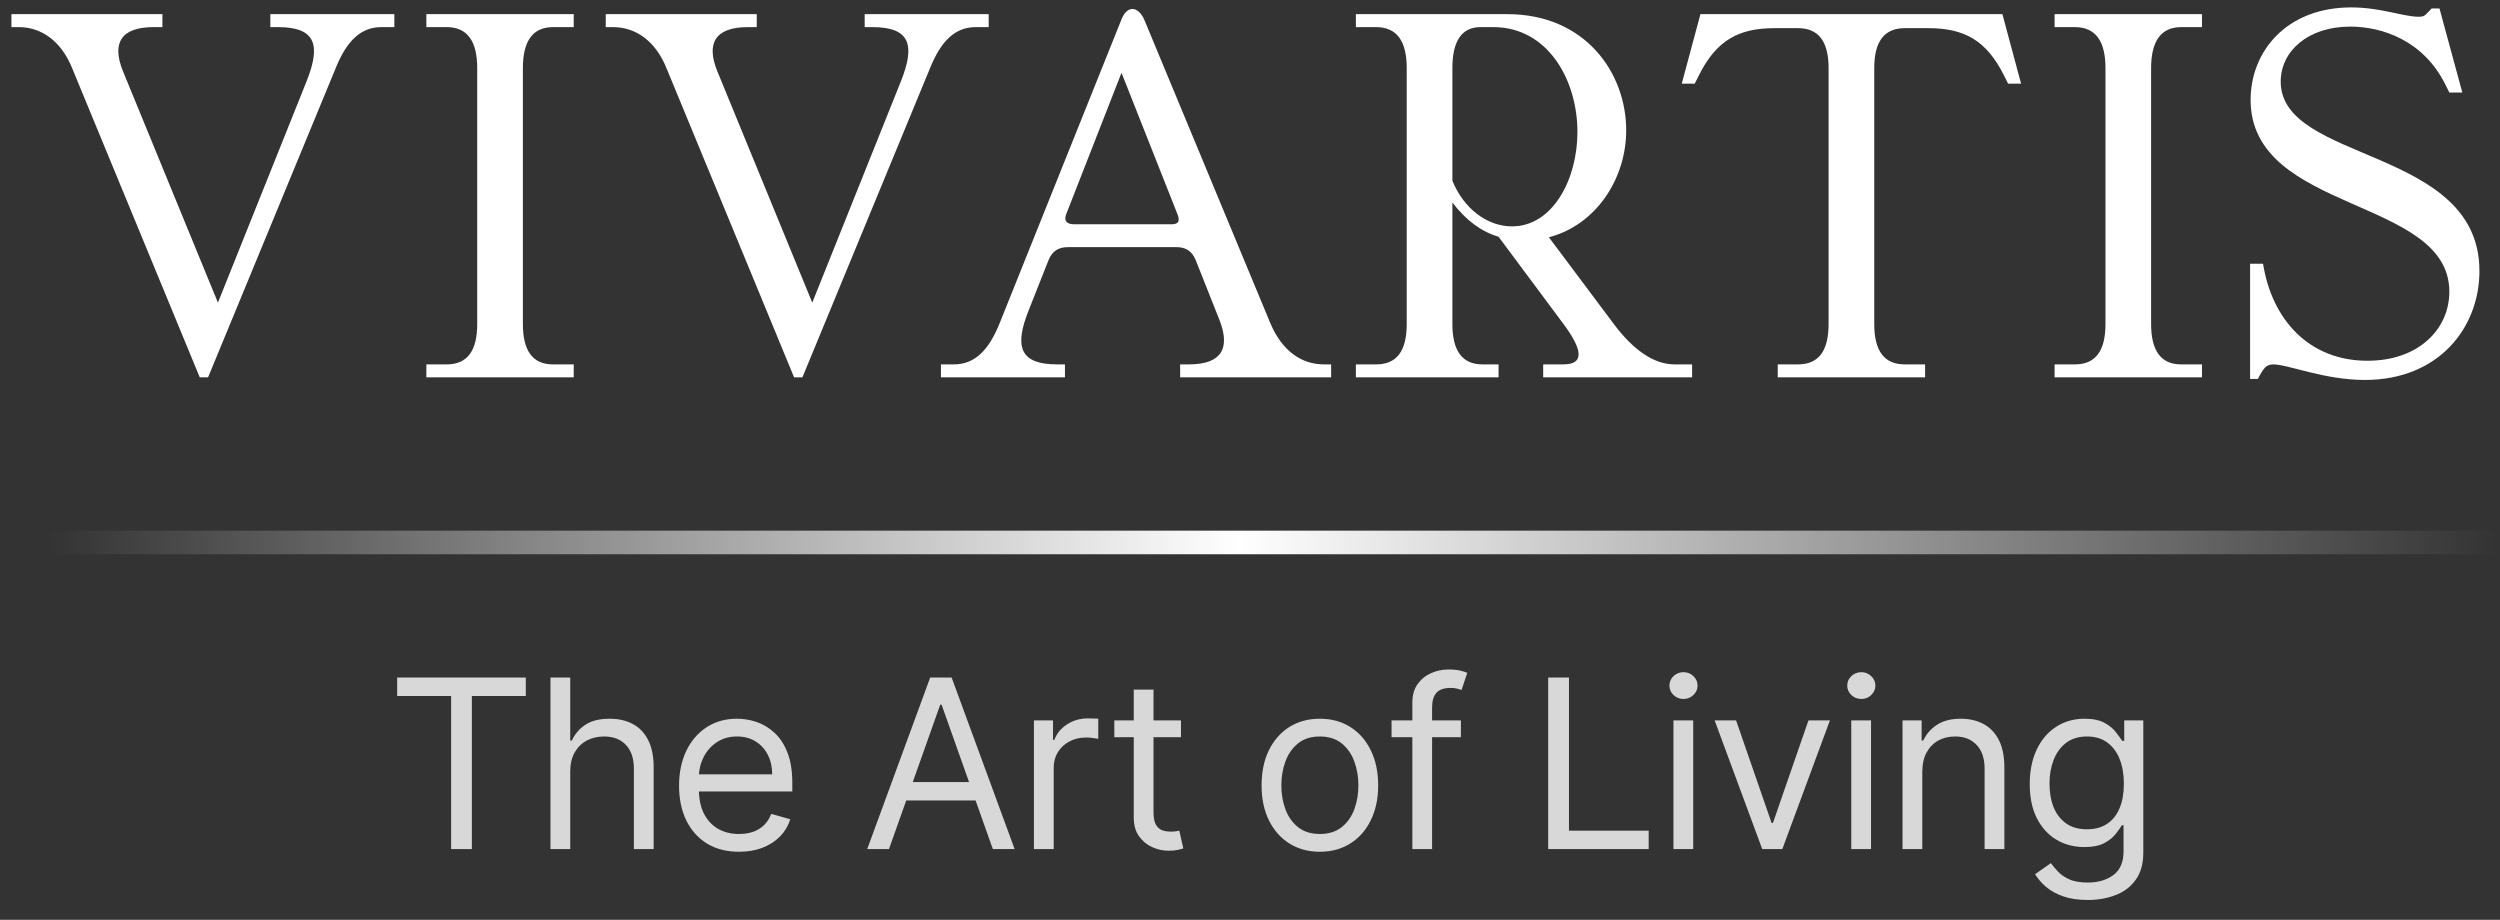
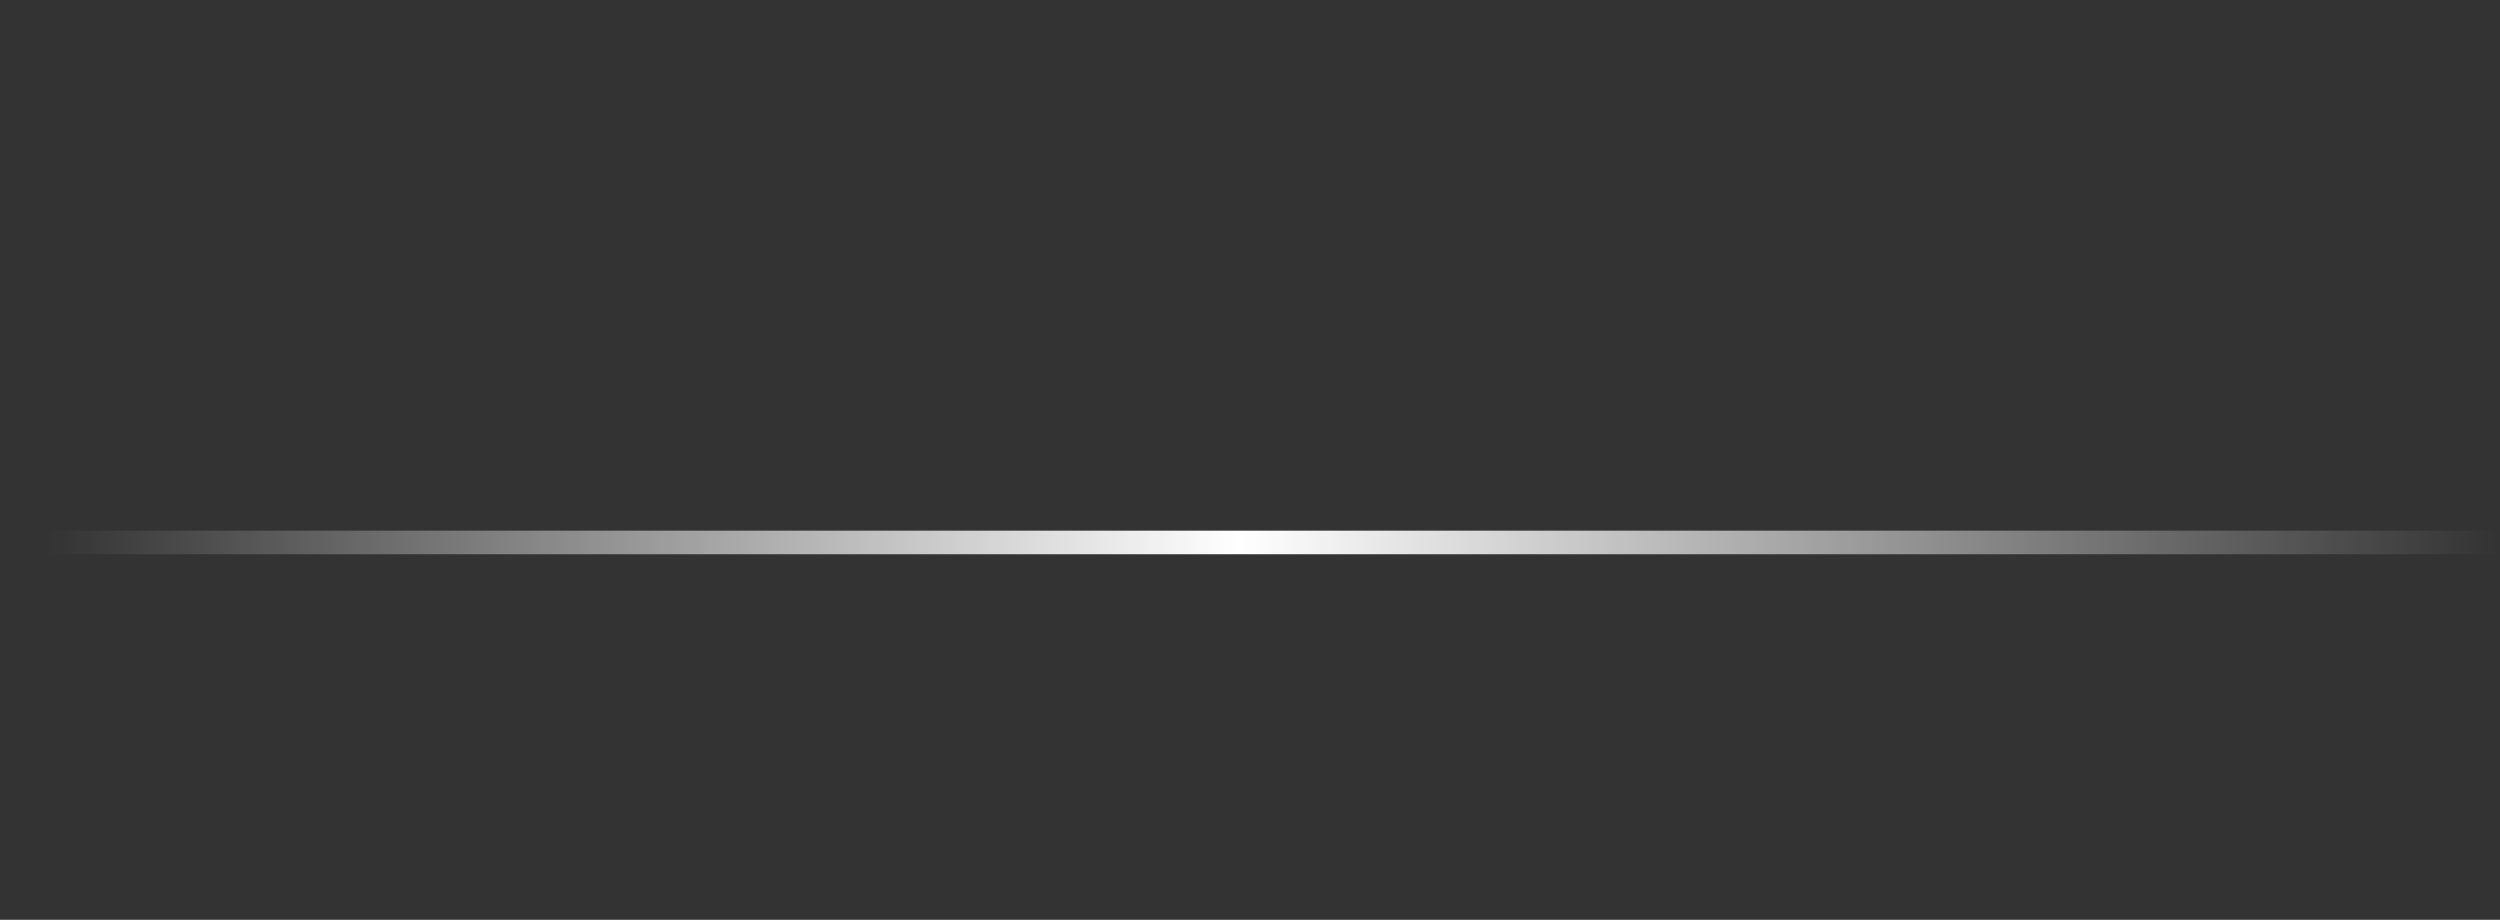
<svg xmlns="http://www.w3.org/2000/svg" width="106" height="39" viewBox="0 0 106 39" fill="none">
  <rect x="0" y="0" width="106" height="39" fill="#333333" stroke="none" />
-   <path d="M16.84 29.509V28.727H22.294V29.509H20.007V36H19.127V29.509H16.84ZM24.178 32.719V36H23.34V28.727H24.178V31.398H24.249C24.377 31.116 24.569 30.892 24.824 30.727C25.082 30.558 25.426 30.474 25.854 30.474C26.226 30.474 26.551 30.549 26.831 30.698C27.11 30.845 27.327 31.071 27.48 31.376C27.637 31.68 27.715 32.065 27.715 32.534V36H26.877V32.591C26.877 32.158 26.764 31.823 26.54 31.586C26.317 31.347 26.008 31.227 25.613 31.227C25.338 31.227 25.092 31.285 24.874 31.401C24.659 31.517 24.488 31.687 24.363 31.909C24.239 32.132 24.178 32.401 24.178 32.719ZM31.335 36.114C30.809 36.114 30.356 35.998 29.975 35.766C29.596 35.531 29.304 35.205 29.098 34.785C28.894 34.364 28.792 33.874 28.792 33.315C28.792 32.757 28.894 32.264 29.098 31.838C29.304 31.41 29.59 31.076 29.957 30.837C30.326 30.595 30.757 30.474 31.25 30.474C31.534 30.474 31.814 30.522 32.091 30.616C32.368 30.711 32.62 30.865 32.848 31.078C33.075 31.289 33.256 31.568 33.391 31.916C33.526 32.264 33.594 32.693 33.594 33.202V33.557H29.389V32.832H32.741C32.741 32.525 32.68 32.25 32.557 32.008C32.436 31.767 32.263 31.576 32.038 31.437C31.816 31.297 31.553 31.227 31.25 31.227C30.916 31.227 30.627 31.31 30.383 31.476C30.142 31.639 29.956 31.852 29.826 32.115C29.696 32.378 29.631 32.66 29.631 32.96V33.443C29.631 33.855 29.701 34.204 29.844 34.491C29.988 34.775 30.188 34.992 30.444 35.141C30.699 35.287 30.997 35.361 31.335 35.361C31.555 35.361 31.754 35.33 31.932 35.269C32.111 35.205 32.267 35.11 32.397 34.984C32.527 34.856 32.628 34.698 32.699 34.508L33.508 34.736C33.423 35.01 33.28 35.252 33.079 35.46C32.877 35.666 32.629 35.827 32.333 35.943C32.037 36.057 31.704 36.114 31.335 36.114ZM37.693 36H36.77L39.44 28.727H40.349L43.02 36H42.096L39.923 29.878H39.866L37.693 36ZM38.034 33.159H41.755V33.94H38.034V33.159ZM43.839 36V30.546H44.648V31.369H44.705C44.805 31.099 44.985 30.88 45.245 30.712C45.505 30.544 45.799 30.46 46.126 30.46C46.187 30.46 46.264 30.461 46.356 30.464C46.449 30.466 46.519 30.47 46.566 30.474V31.327C46.538 31.32 46.472 31.309 46.371 31.295C46.271 31.278 46.166 31.27 46.055 31.27C45.789 31.27 45.553 31.326 45.344 31.437C45.138 31.546 44.975 31.697 44.854 31.891C44.736 32.083 44.677 32.302 44.677 32.548V36H43.839ZM50.073 30.546V31.256H47.247V30.546H50.073ZM48.071 29.239H48.909V34.438C48.909 34.674 48.943 34.852 49.012 34.97C49.083 35.086 49.173 35.164 49.282 35.205C49.393 35.242 49.51 35.261 49.633 35.261C49.725 35.261 49.801 35.257 49.86 35.247C49.919 35.235 49.967 35.226 50.002 35.219L50.173 35.972C50.116 35.993 50.037 36.014 49.935 36.035C49.833 36.059 49.704 36.071 49.548 36.071C49.311 36.071 49.079 36.02 48.852 35.918C48.627 35.816 48.44 35.661 48.291 35.453C48.144 35.245 48.071 34.982 48.071 34.665V29.239ZM55.962 36.114C55.47 36.114 55.038 35.996 54.666 35.762C54.297 35.528 54.008 35.2 53.8 34.778C53.594 34.357 53.491 33.865 53.491 33.301C53.491 32.733 53.594 32.237 53.8 31.813C54.008 31.389 54.297 31.06 54.666 30.826C55.038 30.592 55.47 30.474 55.962 30.474C56.455 30.474 56.886 30.592 57.255 30.826C57.627 31.06 57.916 31.389 58.121 31.813C58.33 32.237 58.434 32.733 58.434 33.301C58.434 33.865 58.33 34.357 58.121 34.778C57.916 35.2 57.627 35.528 57.255 35.762C56.886 35.996 56.455 36.114 55.962 36.114ZM55.962 35.361C56.337 35.361 56.644 35.265 56.886 35.073C57.127 34.881 57.306 34.629 57.422 34.317C57.538 34.004 57.596 33.666 57.596 33.301C57.596 32.937 57.538 32.597 57.422 32.282C57.306 31.967 57.127 31.713 56.886 31.518C56.644 31.324 56.337 31.227 55.962 31.227C55.588 31.227 55.281 31.324 55.039 31.518C54.798 31.713 54.619 31.967 54.503 32.282C54.387 32.597 54.329 32.937 54.329 33.301C54.329 33.666 54.387 34.004 54.503 34.317C54.619 34.629 54.798 34.881 55.039 35.073C55.281 35.265 55.588 35.361 55.962 35.361ZM61.942 30.546V31.256H59.002V30.546H61.942ZM59.883 36V29.793C59.883 29.48 59.956 29.22 60.103 29.011C60.25 28.803 60.44 28.647 60.675 28.543C60.909 28.438 61.156 28.386 61.417 28.386C61.623 28.386 61.791 28.403 61.921 28.436C62.051 28.469 62.148 28.5 62.212 28.528L61.971 29.253C61.928 29.239 61.869 29.221 61.793 29.2C61.72 29.178 61.623 29.168 61.502 29.168C61.225 29.168 61.025 29.238 60.902 29.377C60.781 29.517 60.721 29.722 60.721 29.991V36H59.883ZM65.643 36V28.727H66.524V35.219H69.904V36H65.643ZM70.954 36V30.546H71.792V36H70.954ZM71.38 29.636C71.217 29.636 71.076 29.581 70.958 29.47C70.842 29.358 70.784 29.224 70.784 29.068C70.784 28.912 70.842 28.778 70.958 28.667C71.076 28.556 71.217 28.5 71.38 28.5C71.544 28.5 71.683 28.556 71.799 28.667C71.918 28.778 71.977 28.912 71.977 29.068C71.977 29.224 71.918 29.358 71.799 29.47C71.683 29.581 71.544 29.636 71.38 29.636ZM77.588 30.546L75.571 36H74.718L72.701 30.546H73.61L75.116 34.892H75.173L76.678 30.546H77.588ZM78.494 36V30.546H79.332V36H78.494ZM78.92 29.636C78.757 29.636 78.616 29.581 78.497 29.47C78.381 29.358 78.323 29.224 78.323 29.068C78.323 28.912 78.381 28.778 78.497 28.667C78.616 28.556 78.757 28.5 78.92 28.5C79.083 28.5 79.223 28.556 79.339 28.667C79.457 28.778 79.516 28.912 79.516 29.068C79.516 29.224 79.457 29.358 79.339 29.47C79.223 29.581 79.083 29.636 78.92 29.636ZM81.505 32.719V36H80.667V30.546H81.477V31.398H81.547C81.675 31.121 81.87 30.898 82.13 30.73C82.39 30.56 82.727 30.474 83.138 30.474C83.508 30.474 83.831 30.55 84.108 30.702C84.385 30.851 84.6 31.078 84.754 31.384C84.908 31.687 84.985 32.07 84.985 32.534V36H84.147V32.591C84.147 32.162 84.036 31.829 83.813 31.59C83.591 31.348 83.285 31.227 82.897 31.227C82.629 31.227 82.39 31.285 82.18 31.401C81.971 31.517 81.807 31.687 81.686 31.909C81.565 32.132 81.505 32.401 81.505 32.719ZM88.518 38.159C88.113 38.159 87.765 38.107 87.474 38.003C87.183 37.901 86.94 37.766 86.746 37.598C86.554 37.432 86.402 37.255 86.288 37.065L86.956 36.597C87.031 36.696 87.127 36.81 87.243 36.938C87.359 37.068 87.518 37.18 87.719 37.275C87.923 37.372 88.189 37.42 88.518 37.42C88.959 37.42 89.322 37.314 89.608 37.101C89.895 36.888 90.038 36.554 90.038 36.099V34.992H89.967C89.906 35.091 89.818 35.214 89.704 35.361C89.593 35.505 89.432 35.634 89.221 35.748C89.013 35.859 88.731 35.915 88.376 35.915C87.936 35.915 87.54 35.811 87.19 35.602C86.842 35.394 86.566 35.091 86.363 34.693C86.161 34.295 86.061 33.812 86.061 33.244C86.061 32.686 86.159 32.199 86.356 31.785C86.552 31.368 86.826 31.046 87.176 30.819C87.526 30.589 87.931 30.474 88.39 30.474C88.745 30.474 89.027 30.534 89.236 30.652C89.446 30.768 89.607 30.901 89.718 31.05C89.832 31.197 89.92 31.317 89.981 31.412H90.067V30.546H90.876V36.156C90.876 36.625 90.77 37.006 90.556 37.3C90.346 37.596 90.062 37.812 89.704 37.95C89.349 38.089 88.954 38.159 88.518 38.159ZM88.49 35.162C88.826 35.162 89.11 35.085 89.342 34.931C89.574 34.777 89.75 34.556 89.871 34.267C89.992 33.978 90.052 33.633 90.052 33.23C90.052 32.837 89.993 32.49 89.875 32.19C89.756 31.889 89.581 31.653 89.349 31.483C89.117 31.312 88.831 31.227 88.49 31.227C88.135 31.227 87.839 31.317 87.602 31.497C87.368 31.677 87.191 31.919 87.073 32.222C86.957 32.525 86.899 32.861 86.899 33.23C86.899 33.609 86.958 33.944 87.076 34.235C87.197 34.524 87.375 34.751 87.609 34.917C87.846 35.08 88.139 35.162 88.49 35.162Z" fill="#D8D8D8" />
  <path d="M2 23H106" stroke="url(#paint0_linear_66_280)" />
-   <path d="M0.792 1.15H0.484V0.6H6.886V1.15H6.512C5.126 1.15 4.73 1.832 5.214 3.02L9.24 12.832L13.002 3.438C13.596 1.942 13.42 1.15 11.792 1.15H11.462V0.6H16.72V1.15H16.17C15.29 1.15 14.696 1.744 14.234 2.888L8.822 16H8.47L3.058 2.888C2.596 1.744 1.76 1.15 0.792 1.15ZM18.936 1.15H18.078V0.6H24.326V1.15H23.446C22.588 1.15 22.17 1.744 22.17 2.888V13.734C22.17 14.878 22.588 15.45 23.446 15.45H24.326V16H18.078V15.45H18.936C19.816 15.45 20.234 14.878 20.234 13.734V2.888C20.234 1.744 19.816 1.15 18.936 1.15ZM25.992 1.15H25.684V0.6H32.086V1.15H31.712C30.326 1.15 29.93 1.832 30.414 3.02L34.44 12.832L38.202 3.438C38.796 1.942 38.62 1.15 36.992 1.15H36.662V0.6H41.92V1.15H41.37C40.49 1.15 39.896 1.744 39.434 2.888L34.022 16H33.67L28.258 2.888C27.796 1.744 26.96 1.15 25.992 1.15ZM44.45 11.05L43.614 13.162C43.02 14.658 43.196 15.45 44.824 15.45H45.154V16H39.896V15.45H40.446C41.326 15.45 41.92 14.856 42.382 13.712L47.552 0.82C47.662 0.534 47.838 0.38 48.014 0.38C48.19 0.38 48.388 0.534 48.52 0.842L53.866 13.712C54.35 14.856 55.164 15.45 56.132 15.45H56.44V16H50.038V15.45H50.412C51.798 15.45 52.172 14.768 51.71 13.58L50.698 11.028C50.544 10.654 50.28 10.478 49.884 10.478H45.286C44.868 10.478 44.604 10.654 44.45 11.05ZM45.55 9.51H49.664C49.972 9.51 50.038 9.378 49.928 9.092L47.552 3.086L45.22 9.048C45.088 9.356 45.22 9.51 45.55 9.51ZM63.539 10.038C62.791 9.818 62.153 9.334 61.581 8.586V13.734C61.581 14.878 61.999 15.45 62.857 15.45H63.539V16H57.489V15.45H58.347C59.227 15.45 59.645 14.878 59.645 13.734V2.888C59.645 1.744 59.227 1.15 58.347 1.15H57.489V0.6H63.913C67.213 0.6 68.951 3.086 68.951 5.528C68.951 7.552 67.697 9.532 65.673 10.06L68.423 13.734C69.259 14.856 70.139 15.45 70.997 15.45H71.745V16H65.431V15.45H66.289C67.169 15.45 67.125 14.856 66.289 13.734L63.539 10.038ZM61.581 7.662C62.065 8.85 63.055 9.598 64.111 9.598C65.827 9.598 66.883 7.618 66.883 5.594C66.883 3.394 65.629 1.15 63.319 1.15H62.769C61.977 1.15 61.581 1.744 61.581 2.888V7.662ZM80.766 1.194C79.886 1.194 79.468 1.766 79.468 2.888V13.734C79.468 14.878 79.886 15.45 80.766 15.45H81.624V16H75.376V15.45H76.234C77.114 15.45 77.532 14.878 77.532 13.734V2.888C77.532 1.766 77.114 1.194 76.234 1.194H75.244C73.726 1.194 72.78 1.7 72.032 3.196L71.856 3.548H71.306L72.098 0.6H84.902L85.694 3.548H85.144L84.968 3.196C84.22 1.7 83.274 1.194 81.756 1.194H80.766ZM87.974 1.15H87.115V0.6H93.364V1.15H92.484C91.626 1.15 91.207 1.744 91.207 2.888V13.734C91.207 14.878 91.626 15.45 92.484 15.45H93.364V16H87.115V15.45H87.974C88.853 15.45 89.272 14.878 89.272 13.734V2.888C89.272 1.744 88.853 1.15 87.974 1.15ZM103.104 0.358H103.434L104.402 3.922H103.852L103.676 3.57C102.752 1.722 101.014 1.128 99.65 1.128C97.868 1.128 96.702 2.162 96.702 3.46C96.702 6.914 105.128 6.21 105.128 11.49C105.128 13.888 103.412 16.11 100.266 16.11C98.55 16.11 97.01 15.45 96.394 15.45C96.086 15.45 95.976 15.604 95.734 16.066H95.404V11.182H95.954C96.328 13.558 97.912 15.296 100.376 15.296C102.576 15.296 103.852 13.932 103.852 12.37C103.852 8.344 95.426 9.048 95.426 4.23C95.426 2.206 96.922 0.314 99.694 0.314C100.948 0.314 101.894 0.71 102.554 0.71C102.818 0.71 102.818 0.644 103.104 0.358Z" fill="white" />
  <defs>
    <linearGradient id="paint0_linear_66_280" x1="2" y1="23.5" x2="106" y2="23.5" gradientUnits="userSpaceOnUse">
      <stop stop-color="white" stop-opacity="0" />
      <stop offset="0.486" stop-color="white" />
      <stop offset="1" stop-color="white" stop-opacity="0" />
    </linearGradient>
  </defs>
</svg>